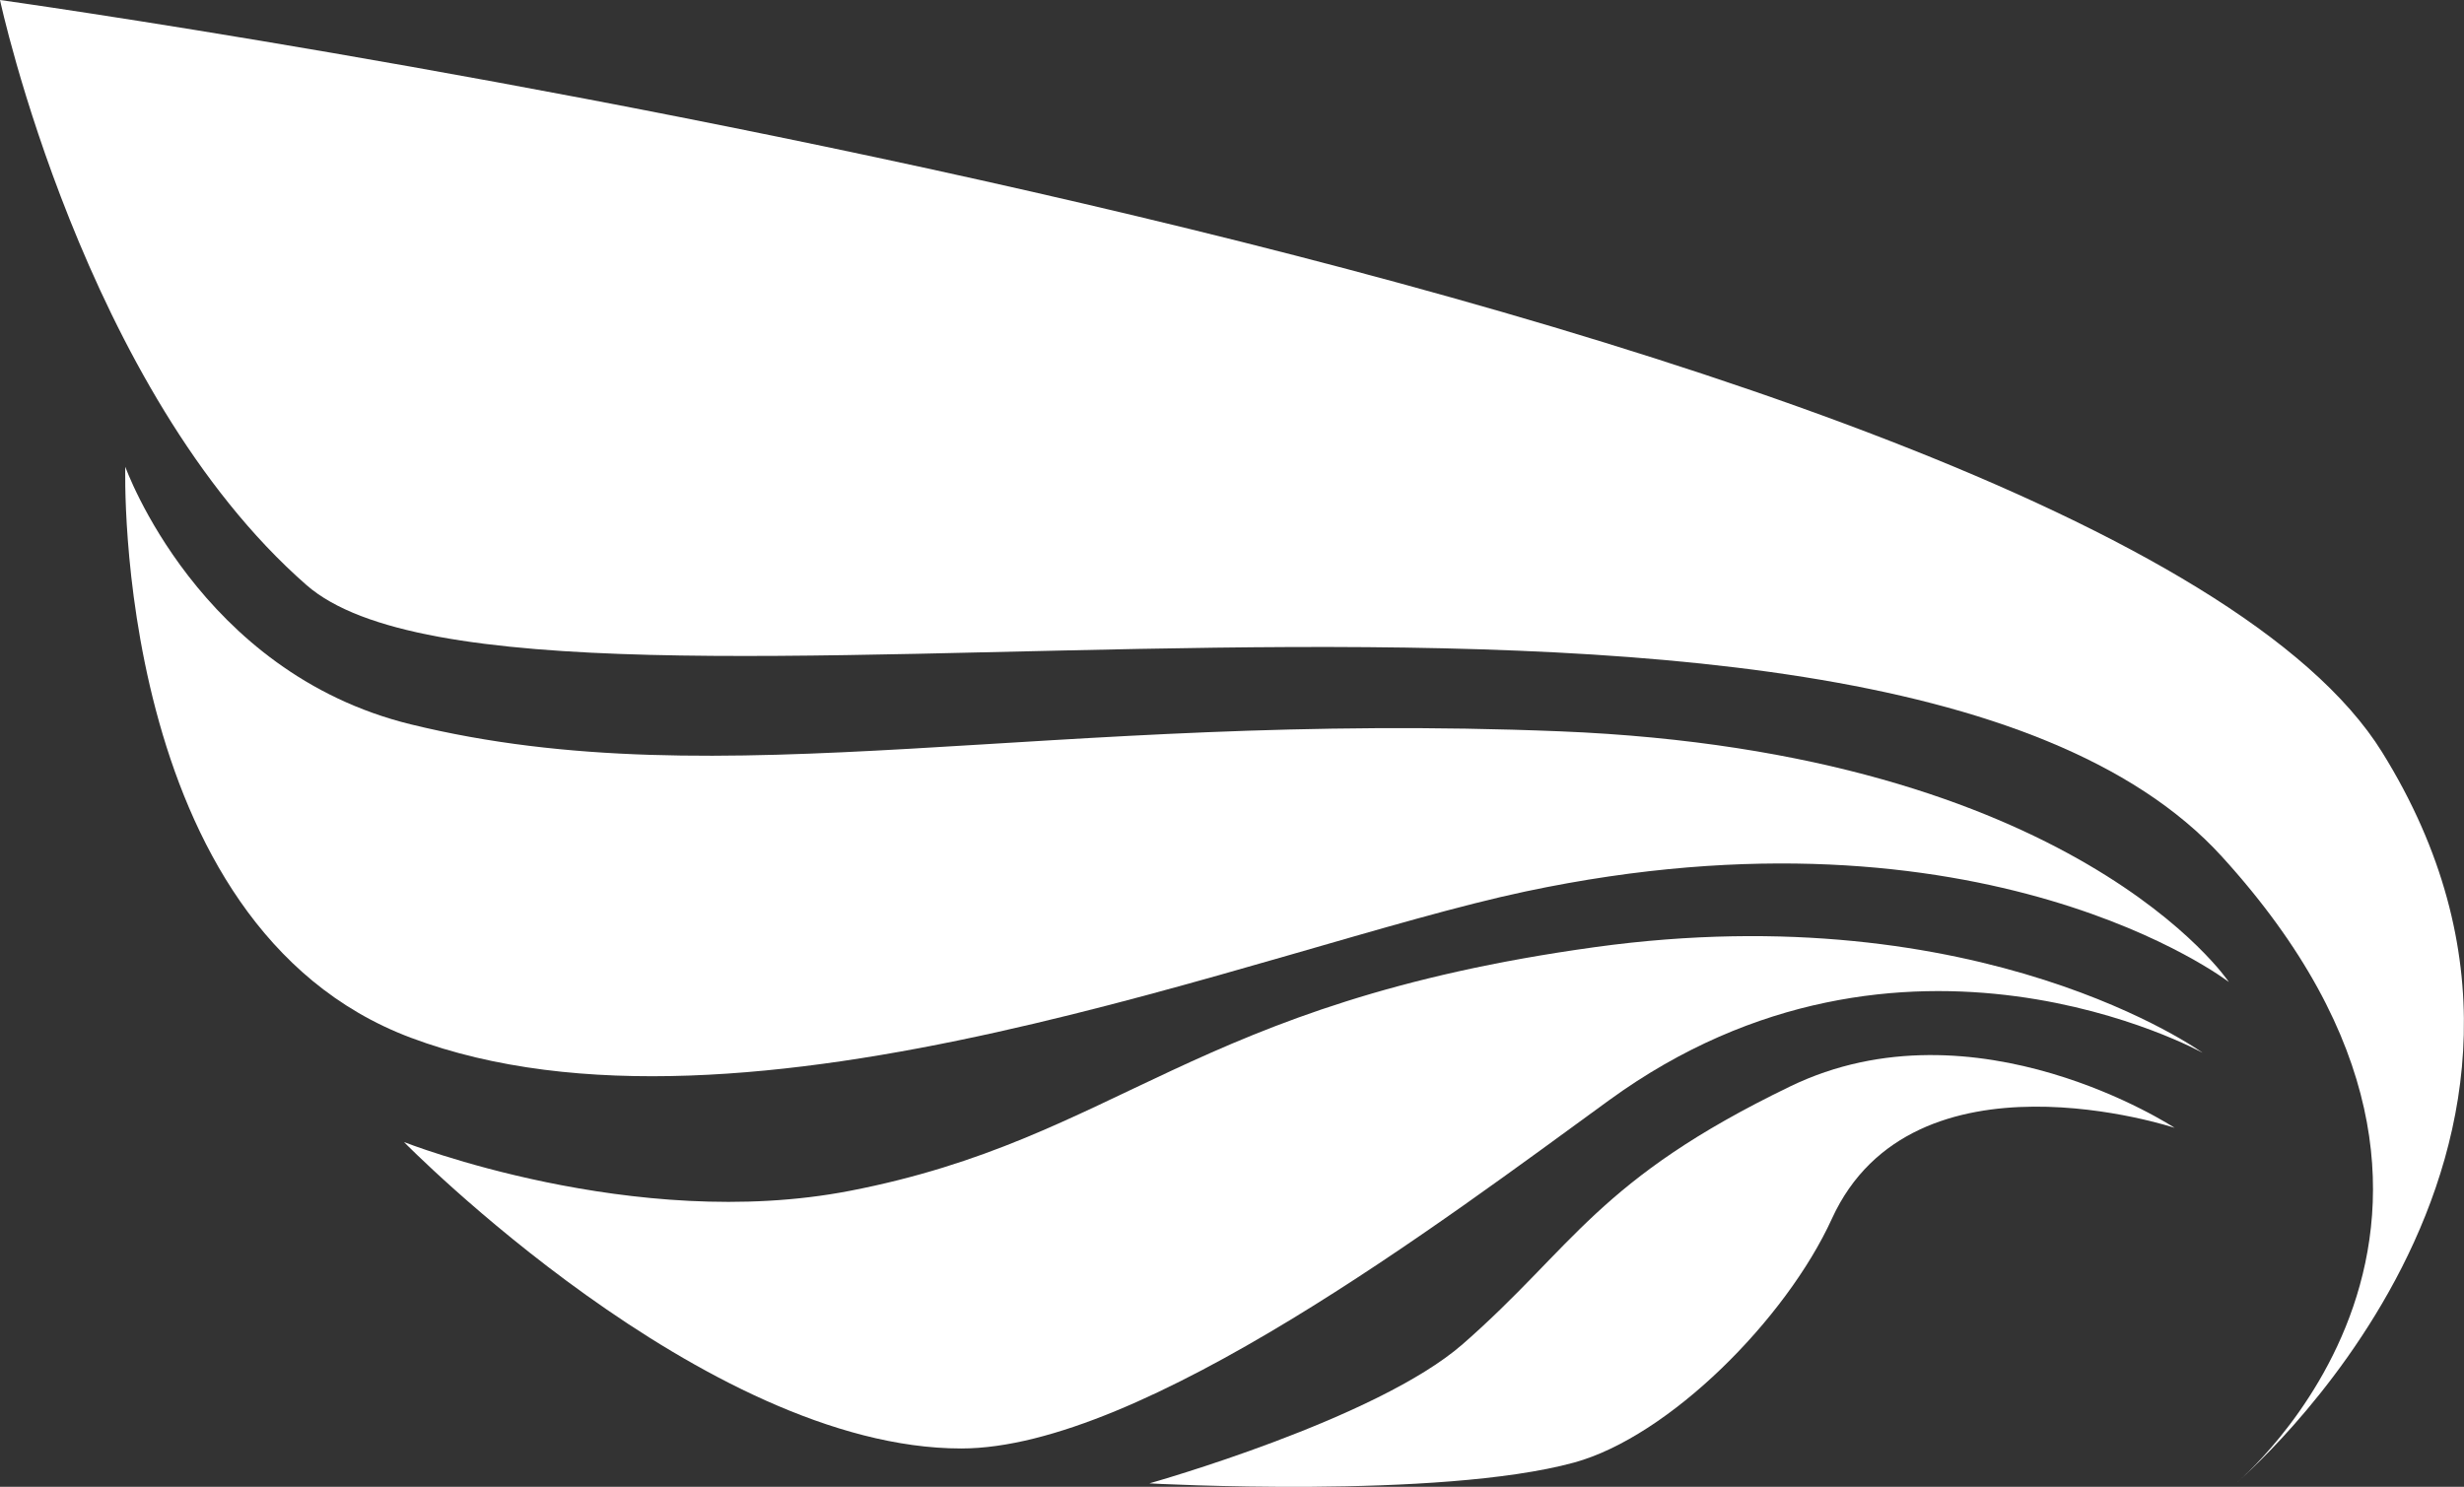
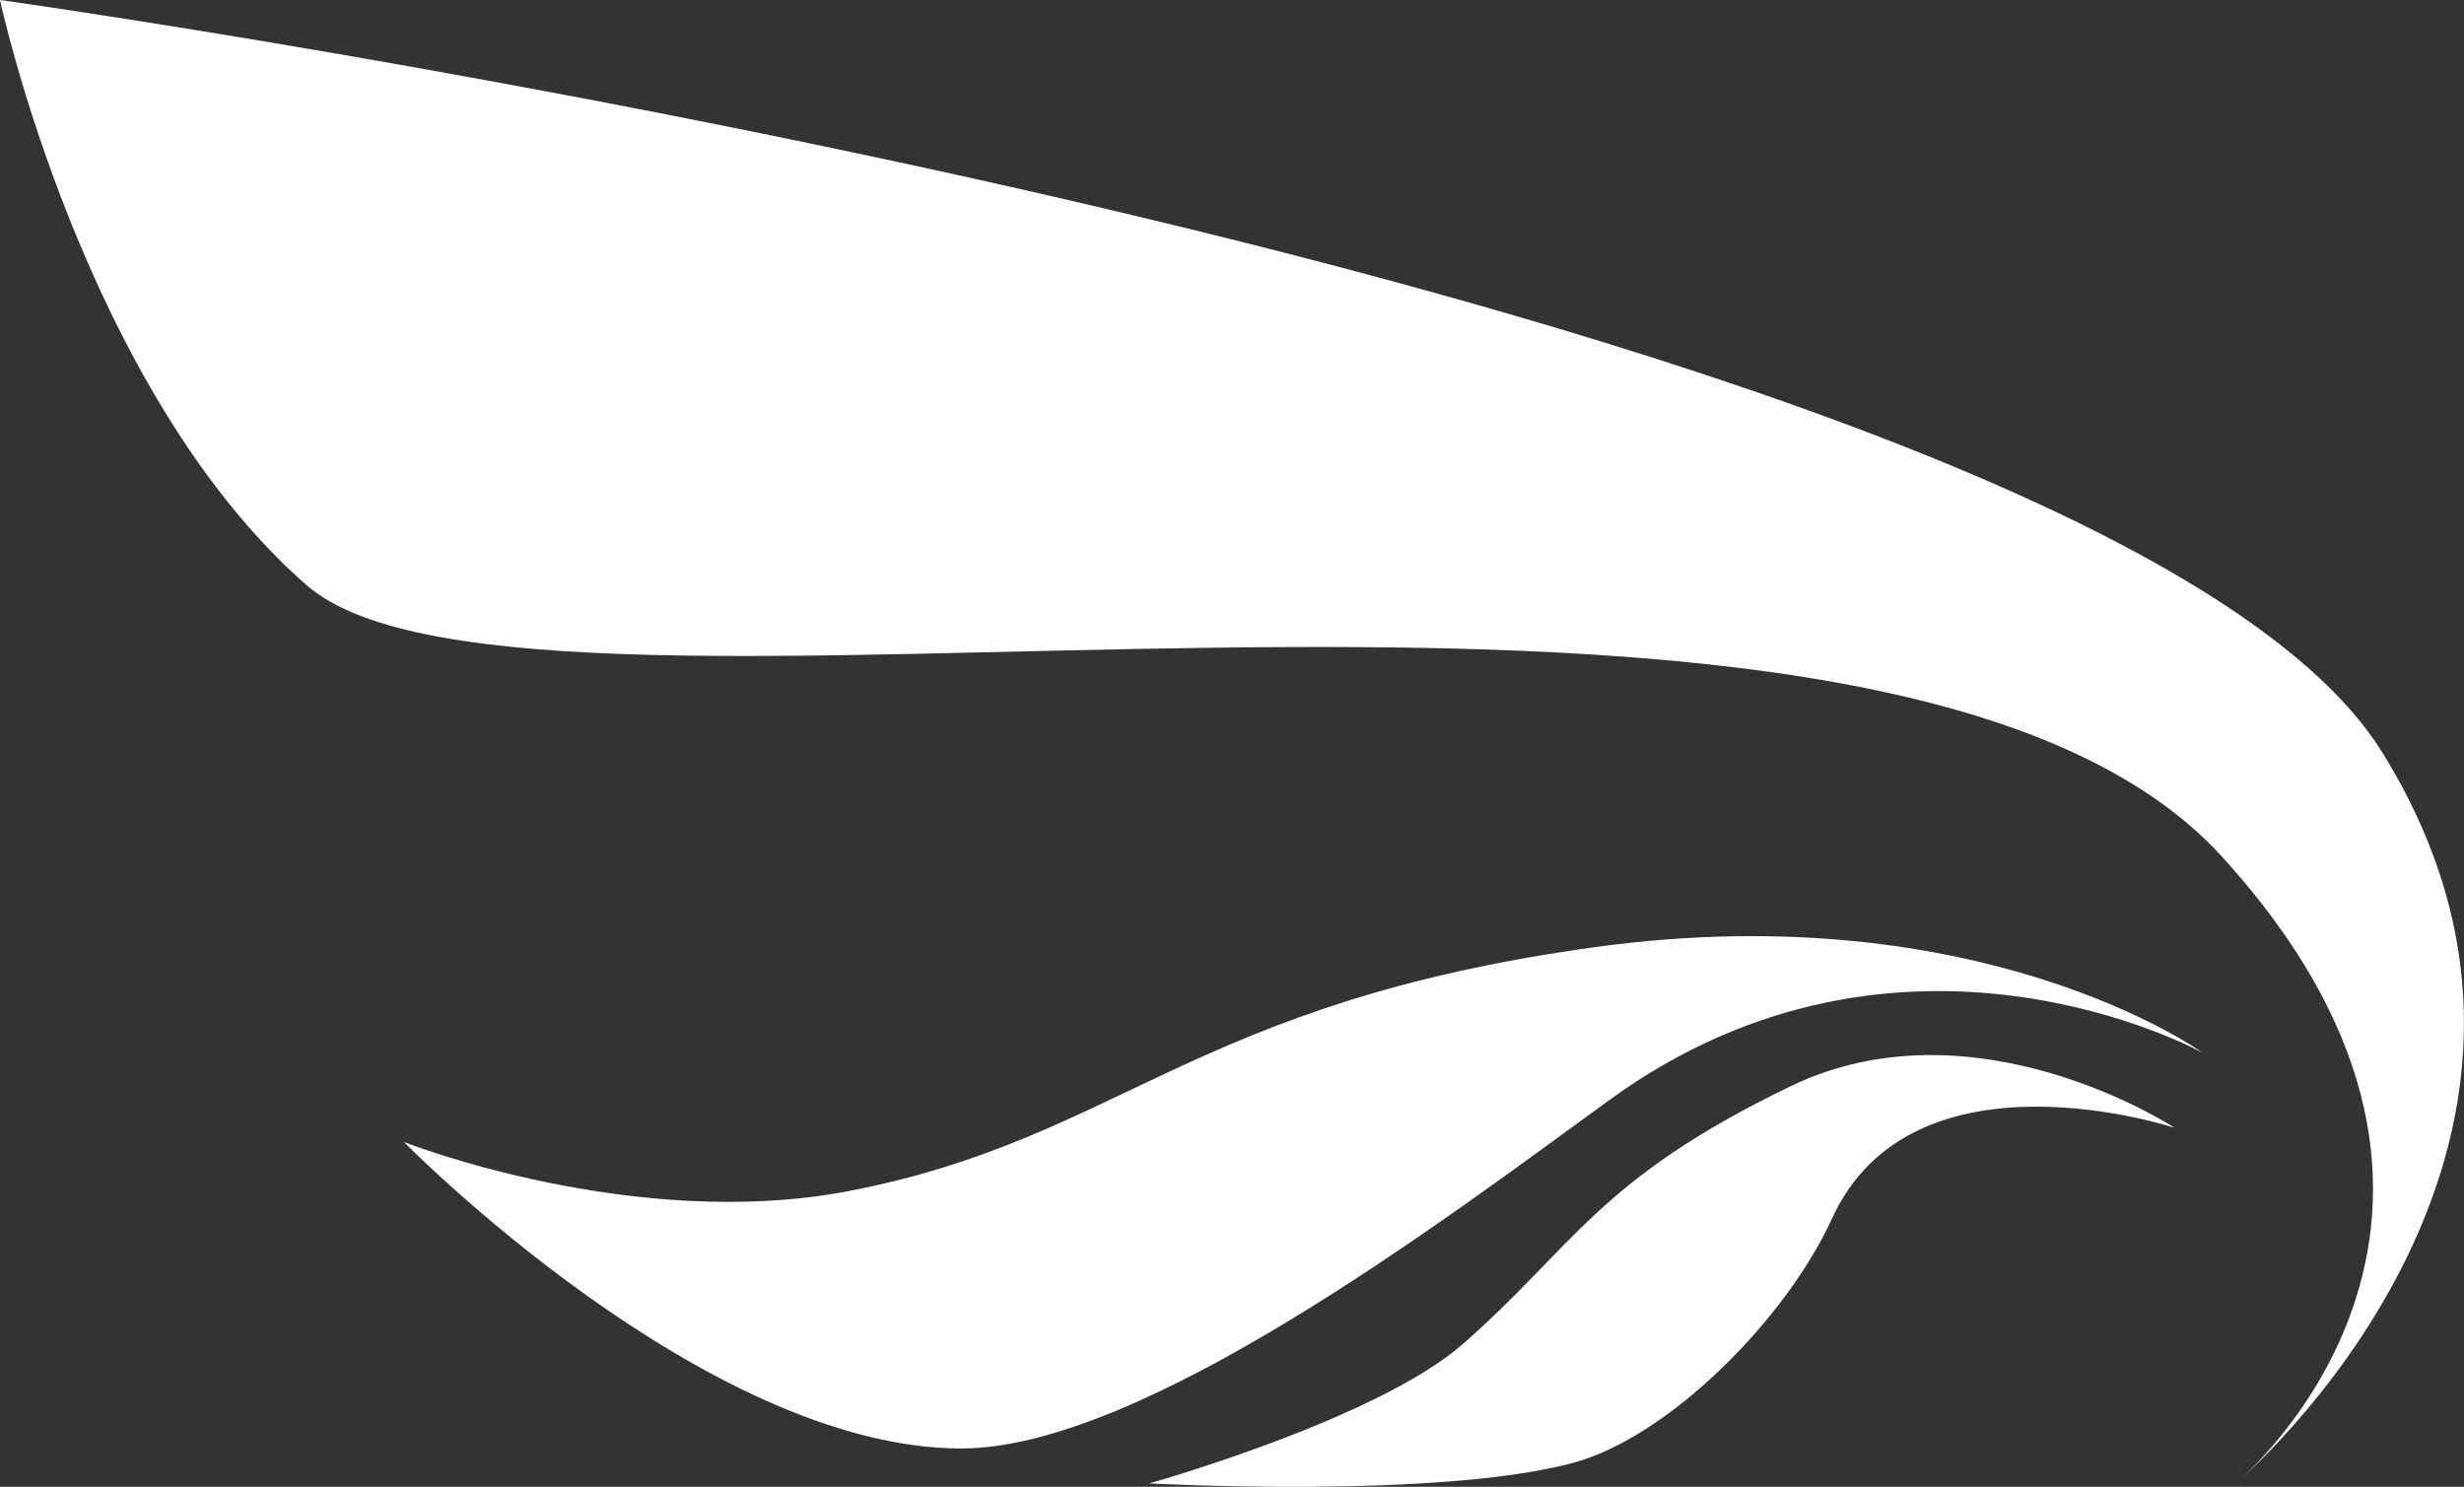
<svg xmlns="http://www.w3.org/2000/svg" id="Calque_2" data-name="Calque 2" viewBox="0 0 173.65 104.8">
  <rect x="0" y="0" width="173.65" height="104.8" fill="#333333" stroke="none" />
  <defs>
    <style>
      .cls-1 {
        fill: #fff;
      }
    </style>
  </defs>
  <g id="Calque_1-2" data-name="Calque 1">
    <g>
      <path class="cls-1" d="m157.57,104.56s22.39-18.51-.98-44.18c-25.03-27.49-119.28-5.4-134.99-19.14C5.89,27.49,0,0,0,0c0,0,147.76,20.62,167.88,53.02,17.46,28.11-10.31,51.54-10.31,51.54Z" />
-       <path class="cls-1" d="m157.08,69.22s-10.8-16.2-47.13-17.67c-36.33-1.47-58.91,4.91-80.99-.49-14.97-3.66-20.13-18.16-20.13-18.16,0,0-.96,32.34,20.13,40.25,23.56,8.84,60.26-6.43,78.54-10.31,32.4-6.87,49.58,6.38,49.58,6.38Z" />
      <path class="cls-1" d="m155.23,74.21s-15.49-11.22-42.82-7.45c-28.47,3.93-33.46,13.49-52.52,17.18-15.22,2.95-31.42-3.44-31.42-3.44,0,0,21.19,21.6,39.27,21.6,12.76,0,33.95-16.03,45.65-24.54,20.73-15.09,41.84-3.35,41.84-3.35Z" />
      <path class="cls-1" d="m153.26,79.5s-14.04-9.24-27.1-2.92c-13.61,6.58-15.22,11.29-23.07,18.16-6.08,5.32-22.09,9.82-22.09,9.82,0,0,20.45,1.13,29.94-1.47,6.7-1.84,14.93-10.11,18.16-17.18,5.72-12.53,24.16-6.41,24.16-6.41Z" />
    </g>
  </g>
</svg>